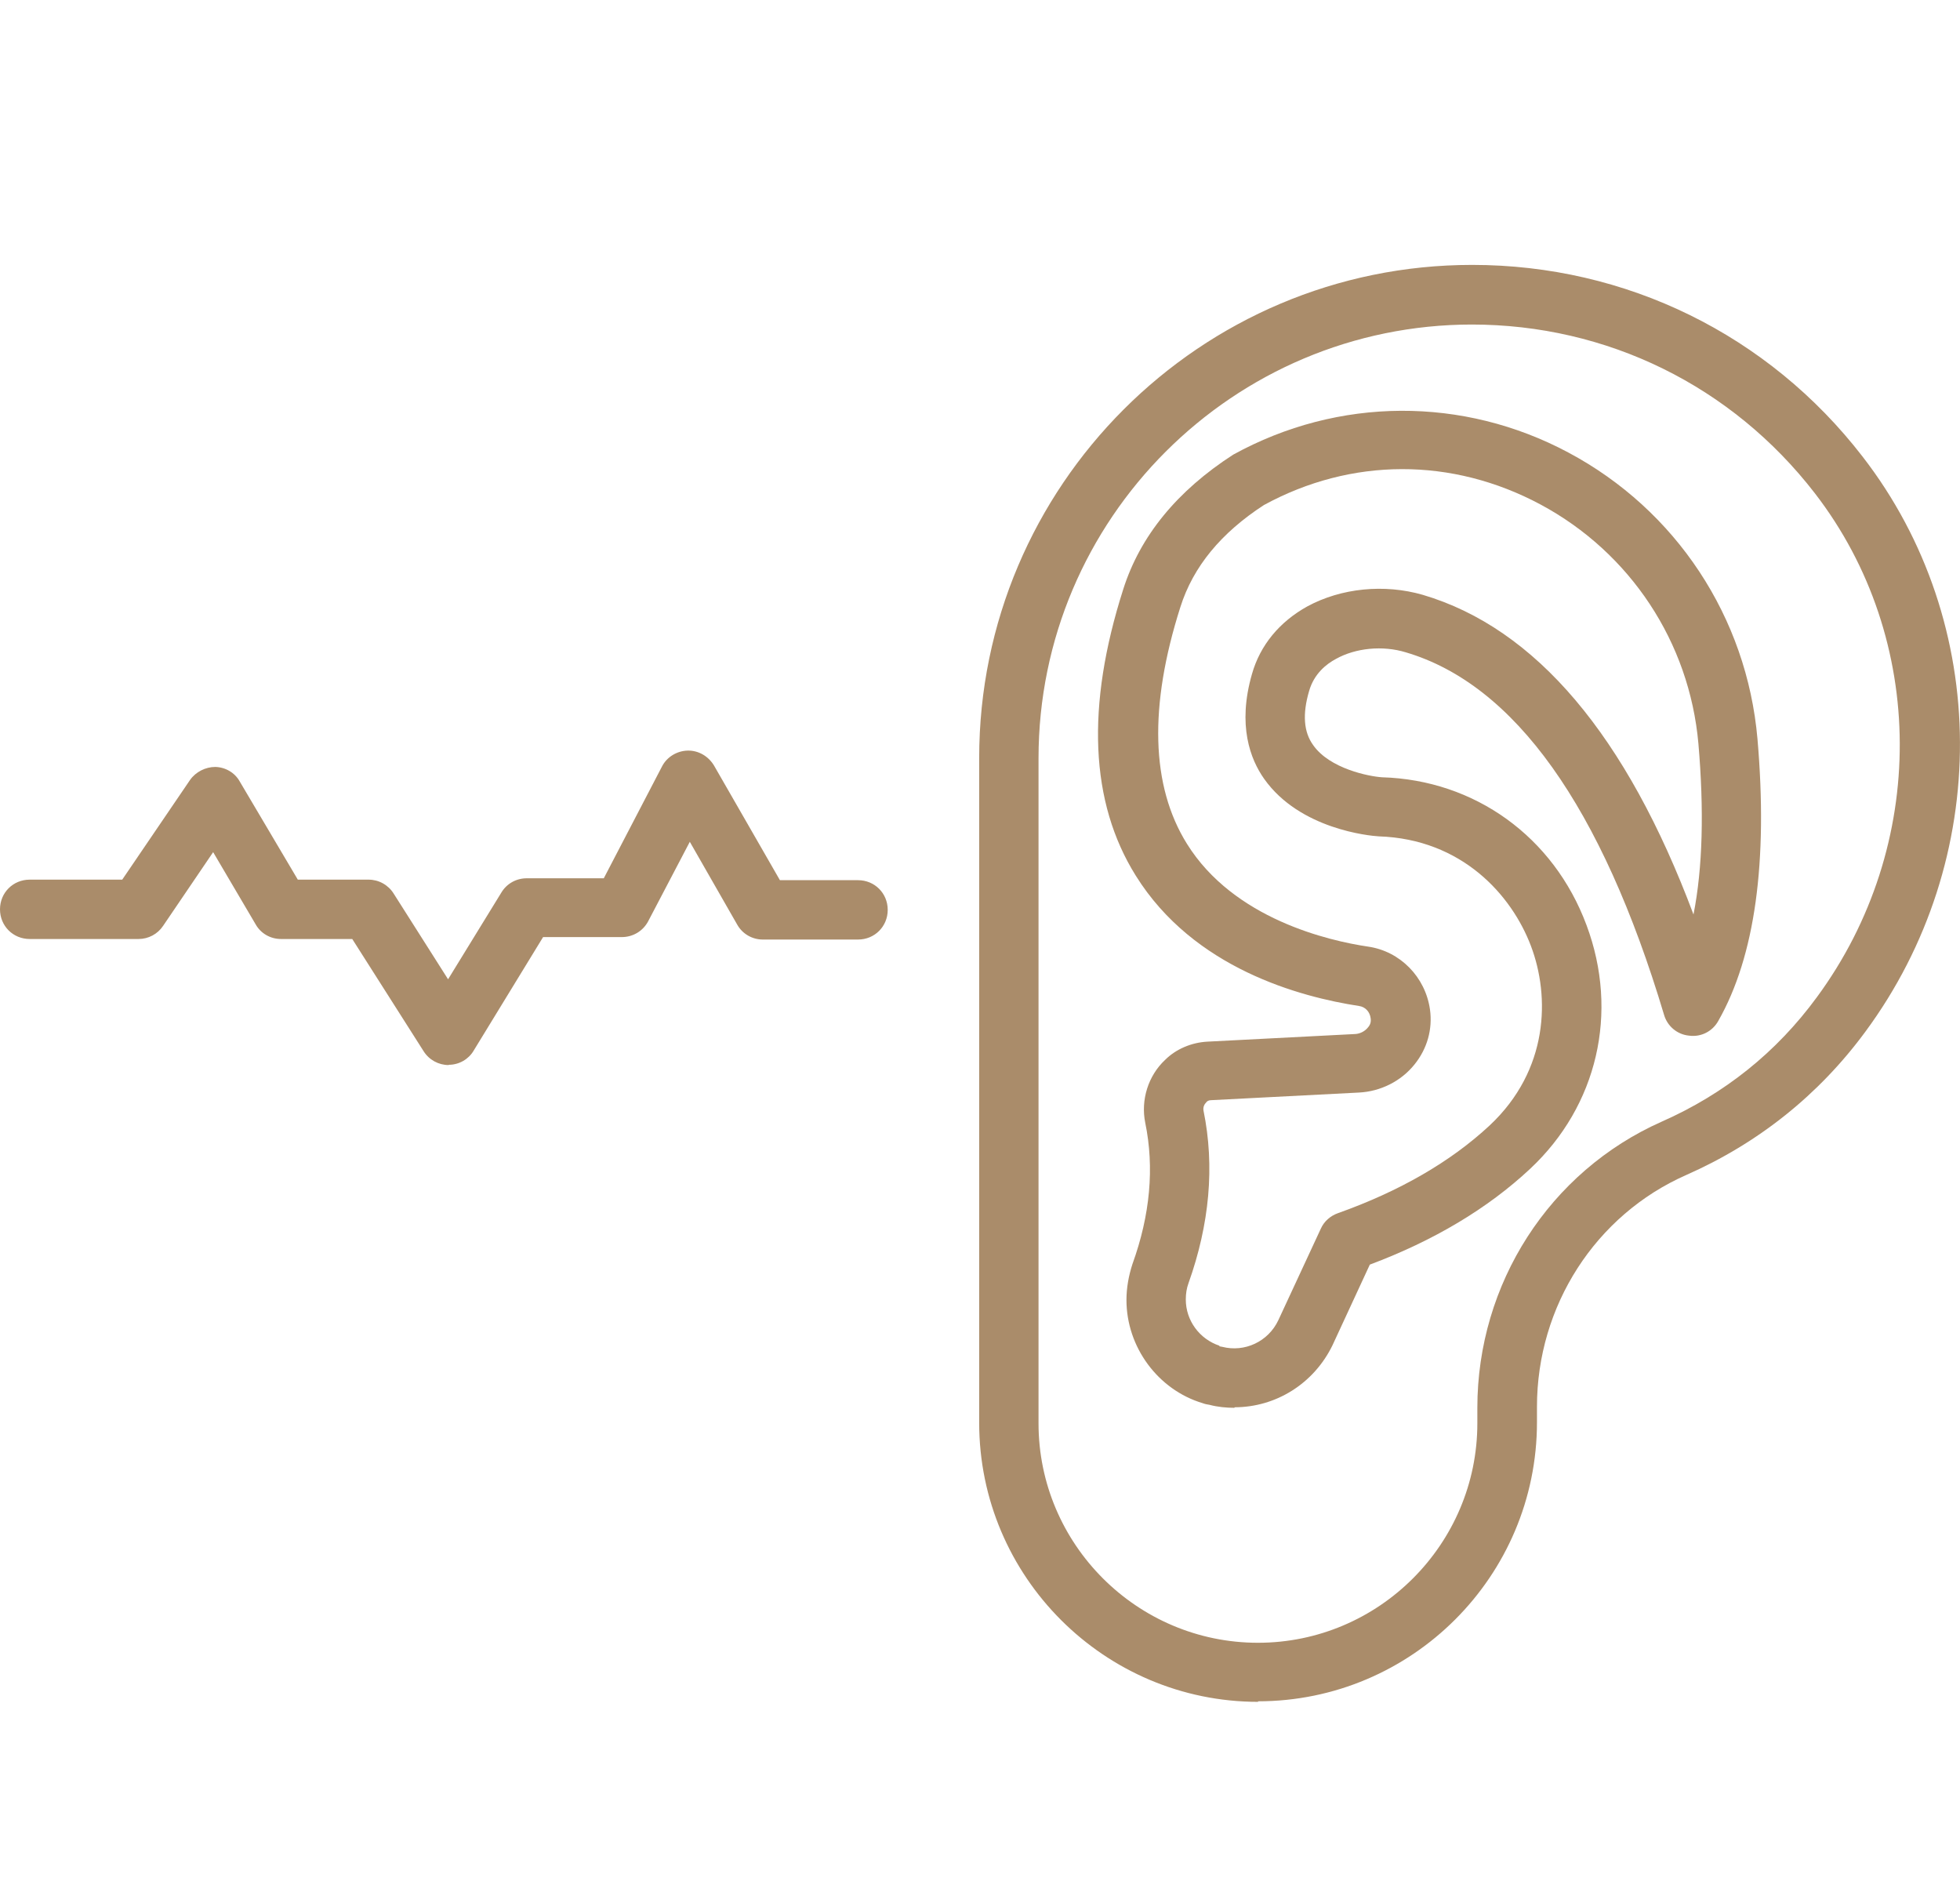
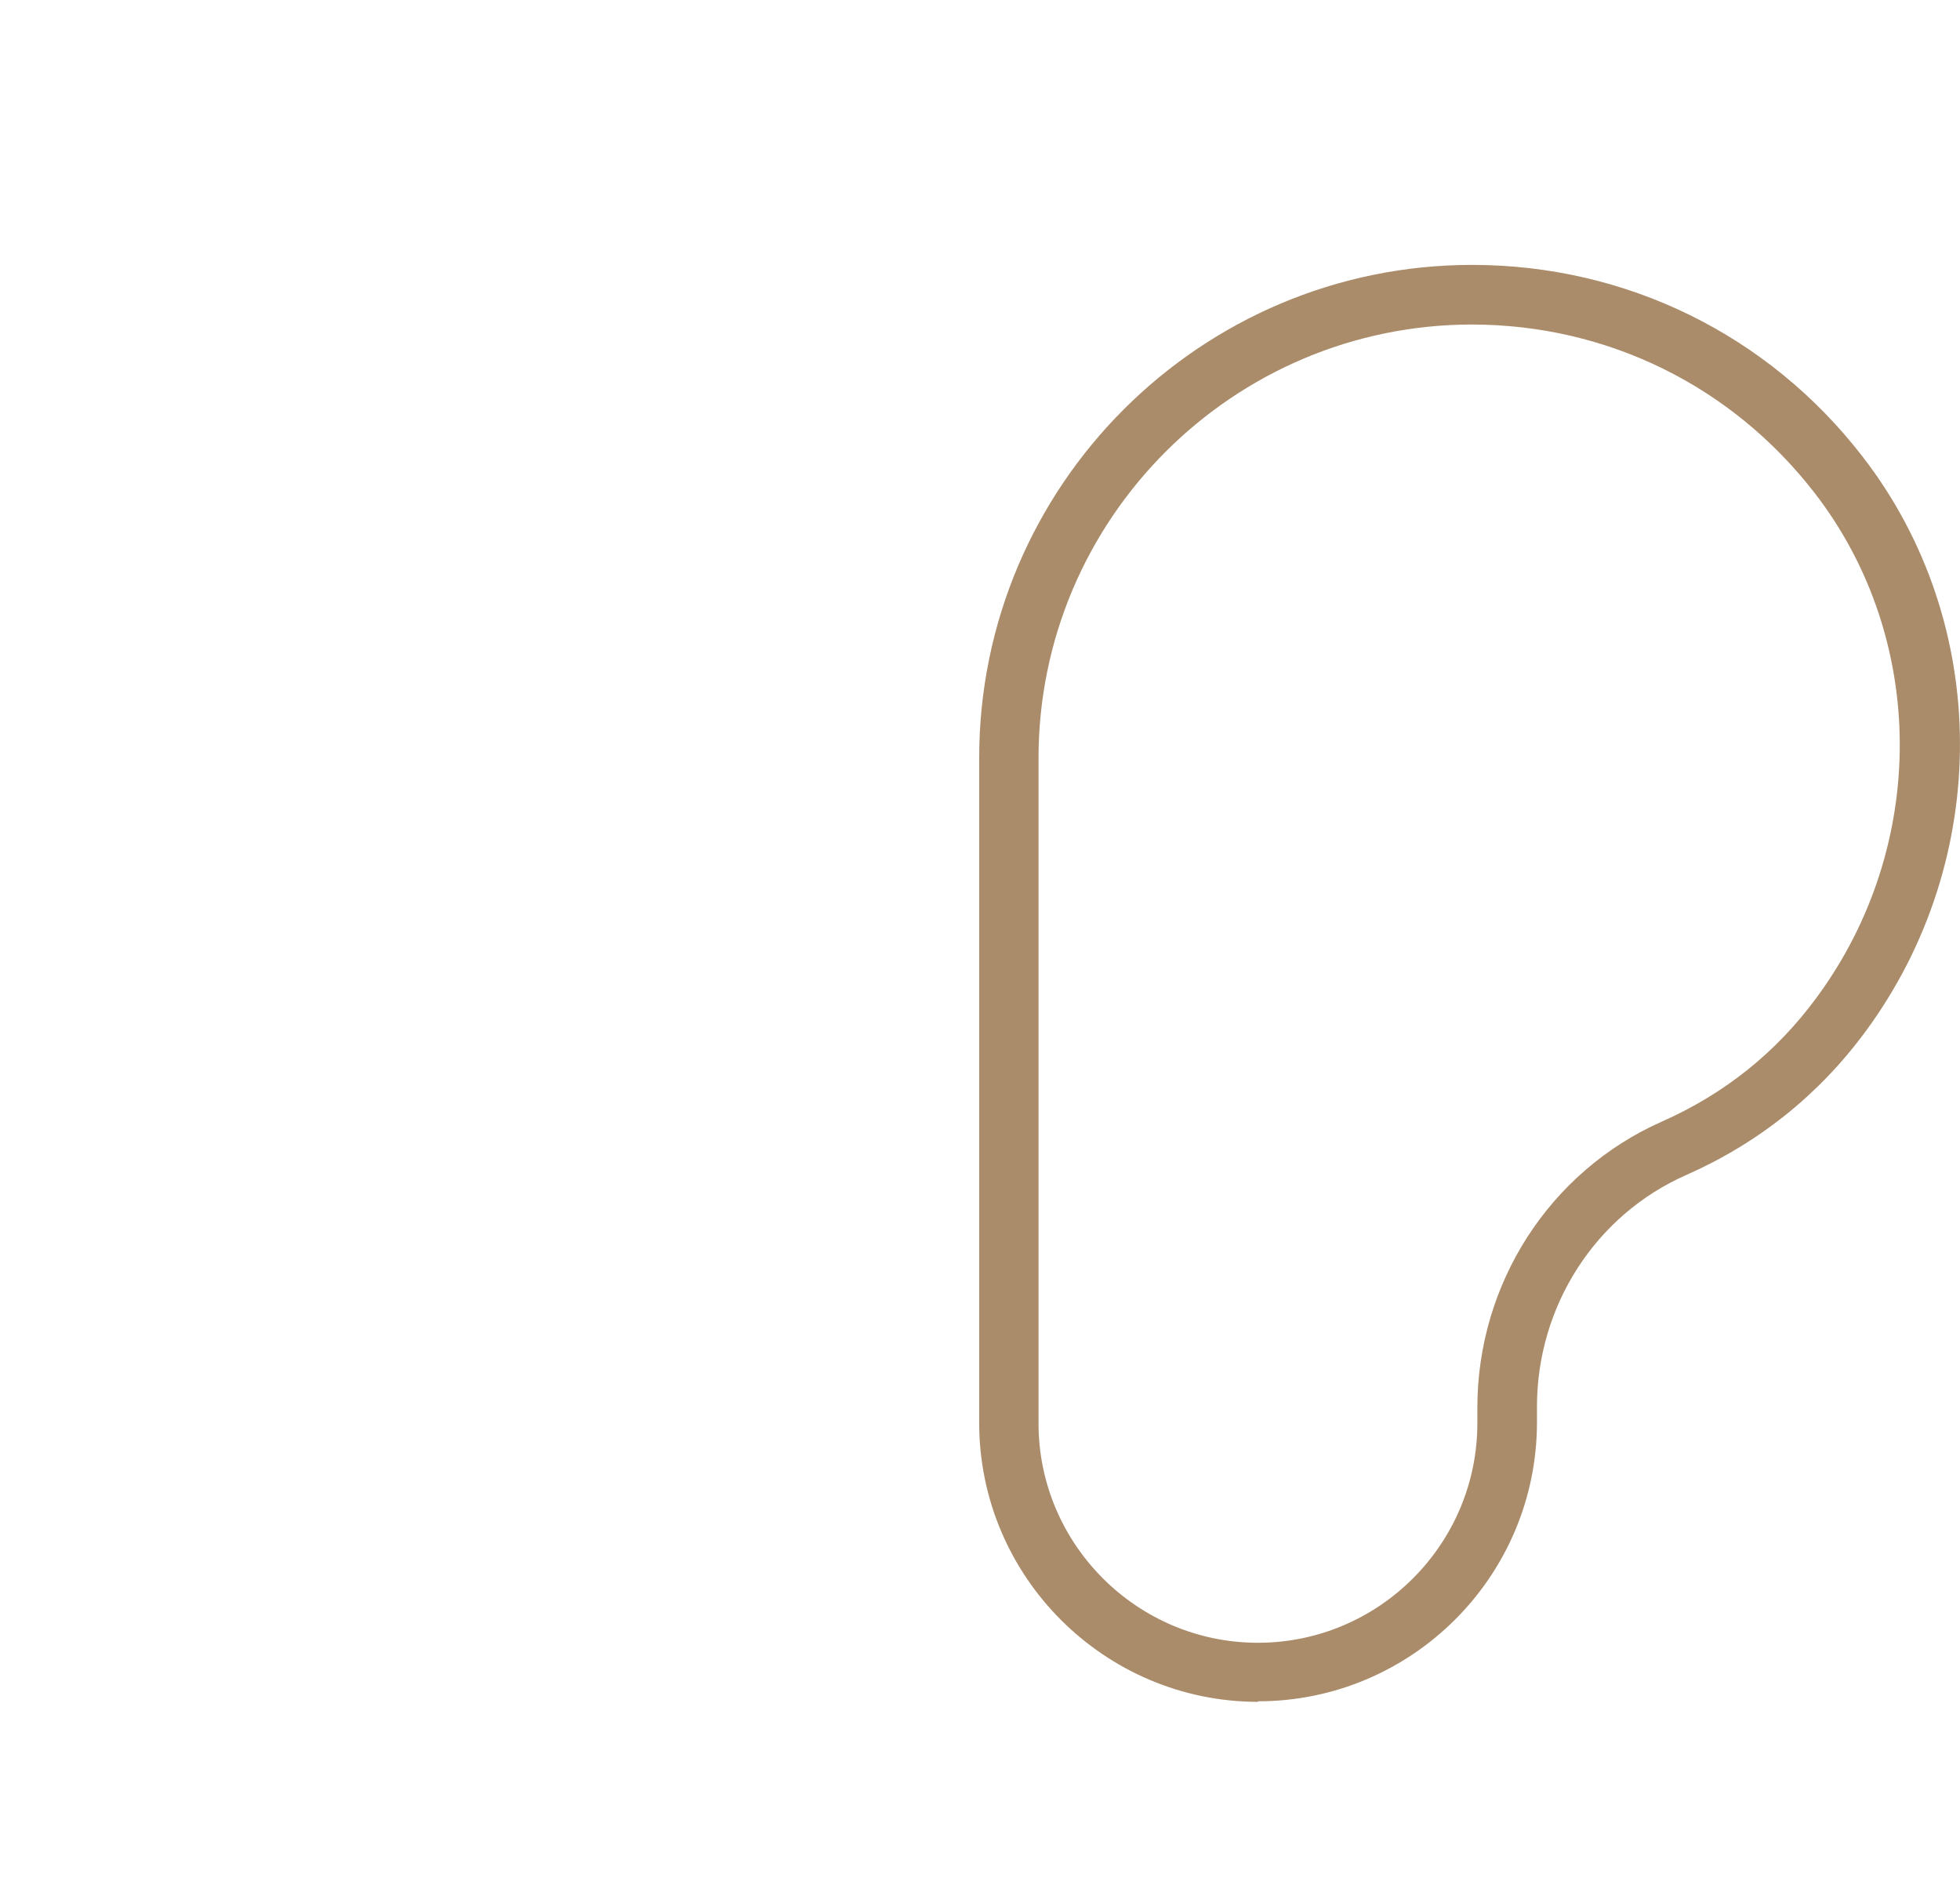
<svg xmlns="http://www.w3.org/2000/svg" id="Layer_1" data-name="Layer 1" viewBox="0 0 72 69.49">
  <defs>
    <style>
      .cls-1 {
        fill: #aa8c6a;
        stroke-width: 0px;
      }
    </style>
  </defs>
  <g>
    <path class="cls-1" d="M46.22,62.51c-5.65,0-10.25-4.6-10.25-10.25v-24.42c0-9.99,8.12-18.11,18.11-18.11,5.65,0,10.88,2.56,14.34,7.04,4.74,6.12,4.77,14.81.1,21.13-1.71,2.32-3.93,4.09-6.58,5.26-3.33,1.47-5.48,4.81-5.48,8.51v.57c0,5.66-4.6,10.25-10.25,10.25ZM54.08,11.92c-8.78,0-15.93,7.14-15.93,15.93v24.43c0,4.44,3.62,8.06,8.06,8.06s8.06-3.62,8.06-8.06v-.57c0-4.56,2.65-8.68,6.77-10.51,2.31-1.02,4.22-2.55,5.7-4.57,4.09-5.55,4.06-13.16-.07-18.51-3.05-3.95-7.64-6.2-12.61-6.2Z" />
-     <path class="cls-1" d="M45.35,51.71c-.3,0-.62-.03-.92-.11-.08-.01-.17-.03-.25-.06-1.64-.49-2.8-2.06-2.8-3.79,0-.44.08-.89.22-1.32.65-1.8.81-3.54.47-5.19-.17-.84.11-1.73.73-2.31.39-.39.96-.64,1.56-.67l5.43-.28c.17-.01.35-.1.46-.24.09-.1.12-.21.1-.34-.03-.24-.2-.42-.43-.45-2.15-.33-6.07-1.37-8.2-4.79-1.68-2.69-1.83-6.22-.46-10.51.62-1.96,1.98-3.62,4.04-4.95,3.87-2.13,8.45-2.14,12.31-.08,3.96,2.11,6.56,6.05,6.95,10.52.39,4.51-.09,7.99-1.44,10.36-.21.38-.63.6-1.07.54-.44-.04-.8-.35-.92-.76-2.29-7.65-5.49-12.14-9.49-13.32-.85-.26-1.84-.16-2.56.24-.36.19-.81.55-.99,1.18-.25.85-.2,1.51.15,1.99.61.87,2.06,1.15,2.53,1.18,3.4.1,6.3,2.18,7.51,5.43,1.2,3.21.4,6.64-2.07,8.95-1.56,1.46-3.54,2.64-5.89,3.52l-1.37,2.96c-.69,1.42-2.09,2.28-3.6,2.28ZM44.79,49.45s.07.01.11.02c.82.21,1.69-.19,2.06-.98l1.56-3.36c.12-.27.35-.47.63-.57,2.25-.8,4.13-1.88,5.57-3.22,2.18-2.04,2.22-4.74,1.52-6.59-.71-1.88-2.54-3.93-5.59-4.03-.34-.02-2.9-.26-4.21-2.11-.51-.72-.99-1.97-.45-3.85.3-1.06,1.01-1.92,2.04-2.49,1.24-.67,2.82-.83,4.24-.42h0c4.15,1.23,7.48,5.17,9.94,11.74.34-1.72.39-3.84.18-6.28-.33-3.72-2.5-7.01-5.8-8.78-3.25-1.74-6.95-1.73-10.16.02-1.57,1.02-2.6,2.26-3.07,3.75-1.16,3.64-1.08,6.57.24,8.69,1.72,2.77,5.23,3.57,6.66,3.78,1.17.17,2.1,1.11,2.27,2.31.1.72-.1,1.44-.57,2.02-.49.61-1.24.99-2.04,1.03l-5.43.28c-.09,0-.15.04-.17.07-.08.08-.13.18-.11.31.42,2.05.22,4.18-.55,6.34-.07.19-.1.39-.1.6,0,.78.51,1.46,1.24,1.7ZM44.82,49.46h0ZM44.62,49.44h0Z" />
  </g>
-   <path class="cls-1" d="M16.48,39.12c-.37,0-.72-.19-.92-.51l-2.62-4.12h-2.62c-.38,0-.74-.2-.93-.54l-1.56-2.65-1.84,2.71c-.2.3-.54.48-.9.48H1.09c-.61,0-1.09-.48-1.09-1.09s.48-1.09,1.09-1.09h3.4l2.49-3.66c.21-.3.57-.48.93-.48.37.01.72.21.9.54l2.13,3.6h2.6c.37,0,.72.19.92.51l2,3.15,1.96-3.19c.2-.33.55-.52.93-.52h2.83l2.14-4.11c.18-.35.55-.57.94-.58s.76.2.97.55l2.42,4.21h2.87c.61,0,1.09.48,1.09,1.09s-.48,1.09-1.09,1.09h-3.5c-.39,0-.75-.21-.94-.55l-1.74-3.04-1.53,2.92c-.19.36-.56.58-.97.58h-2.89l-2.55,4.17c-.18.31-.53.52-.91.52h0Z" />
</svg>